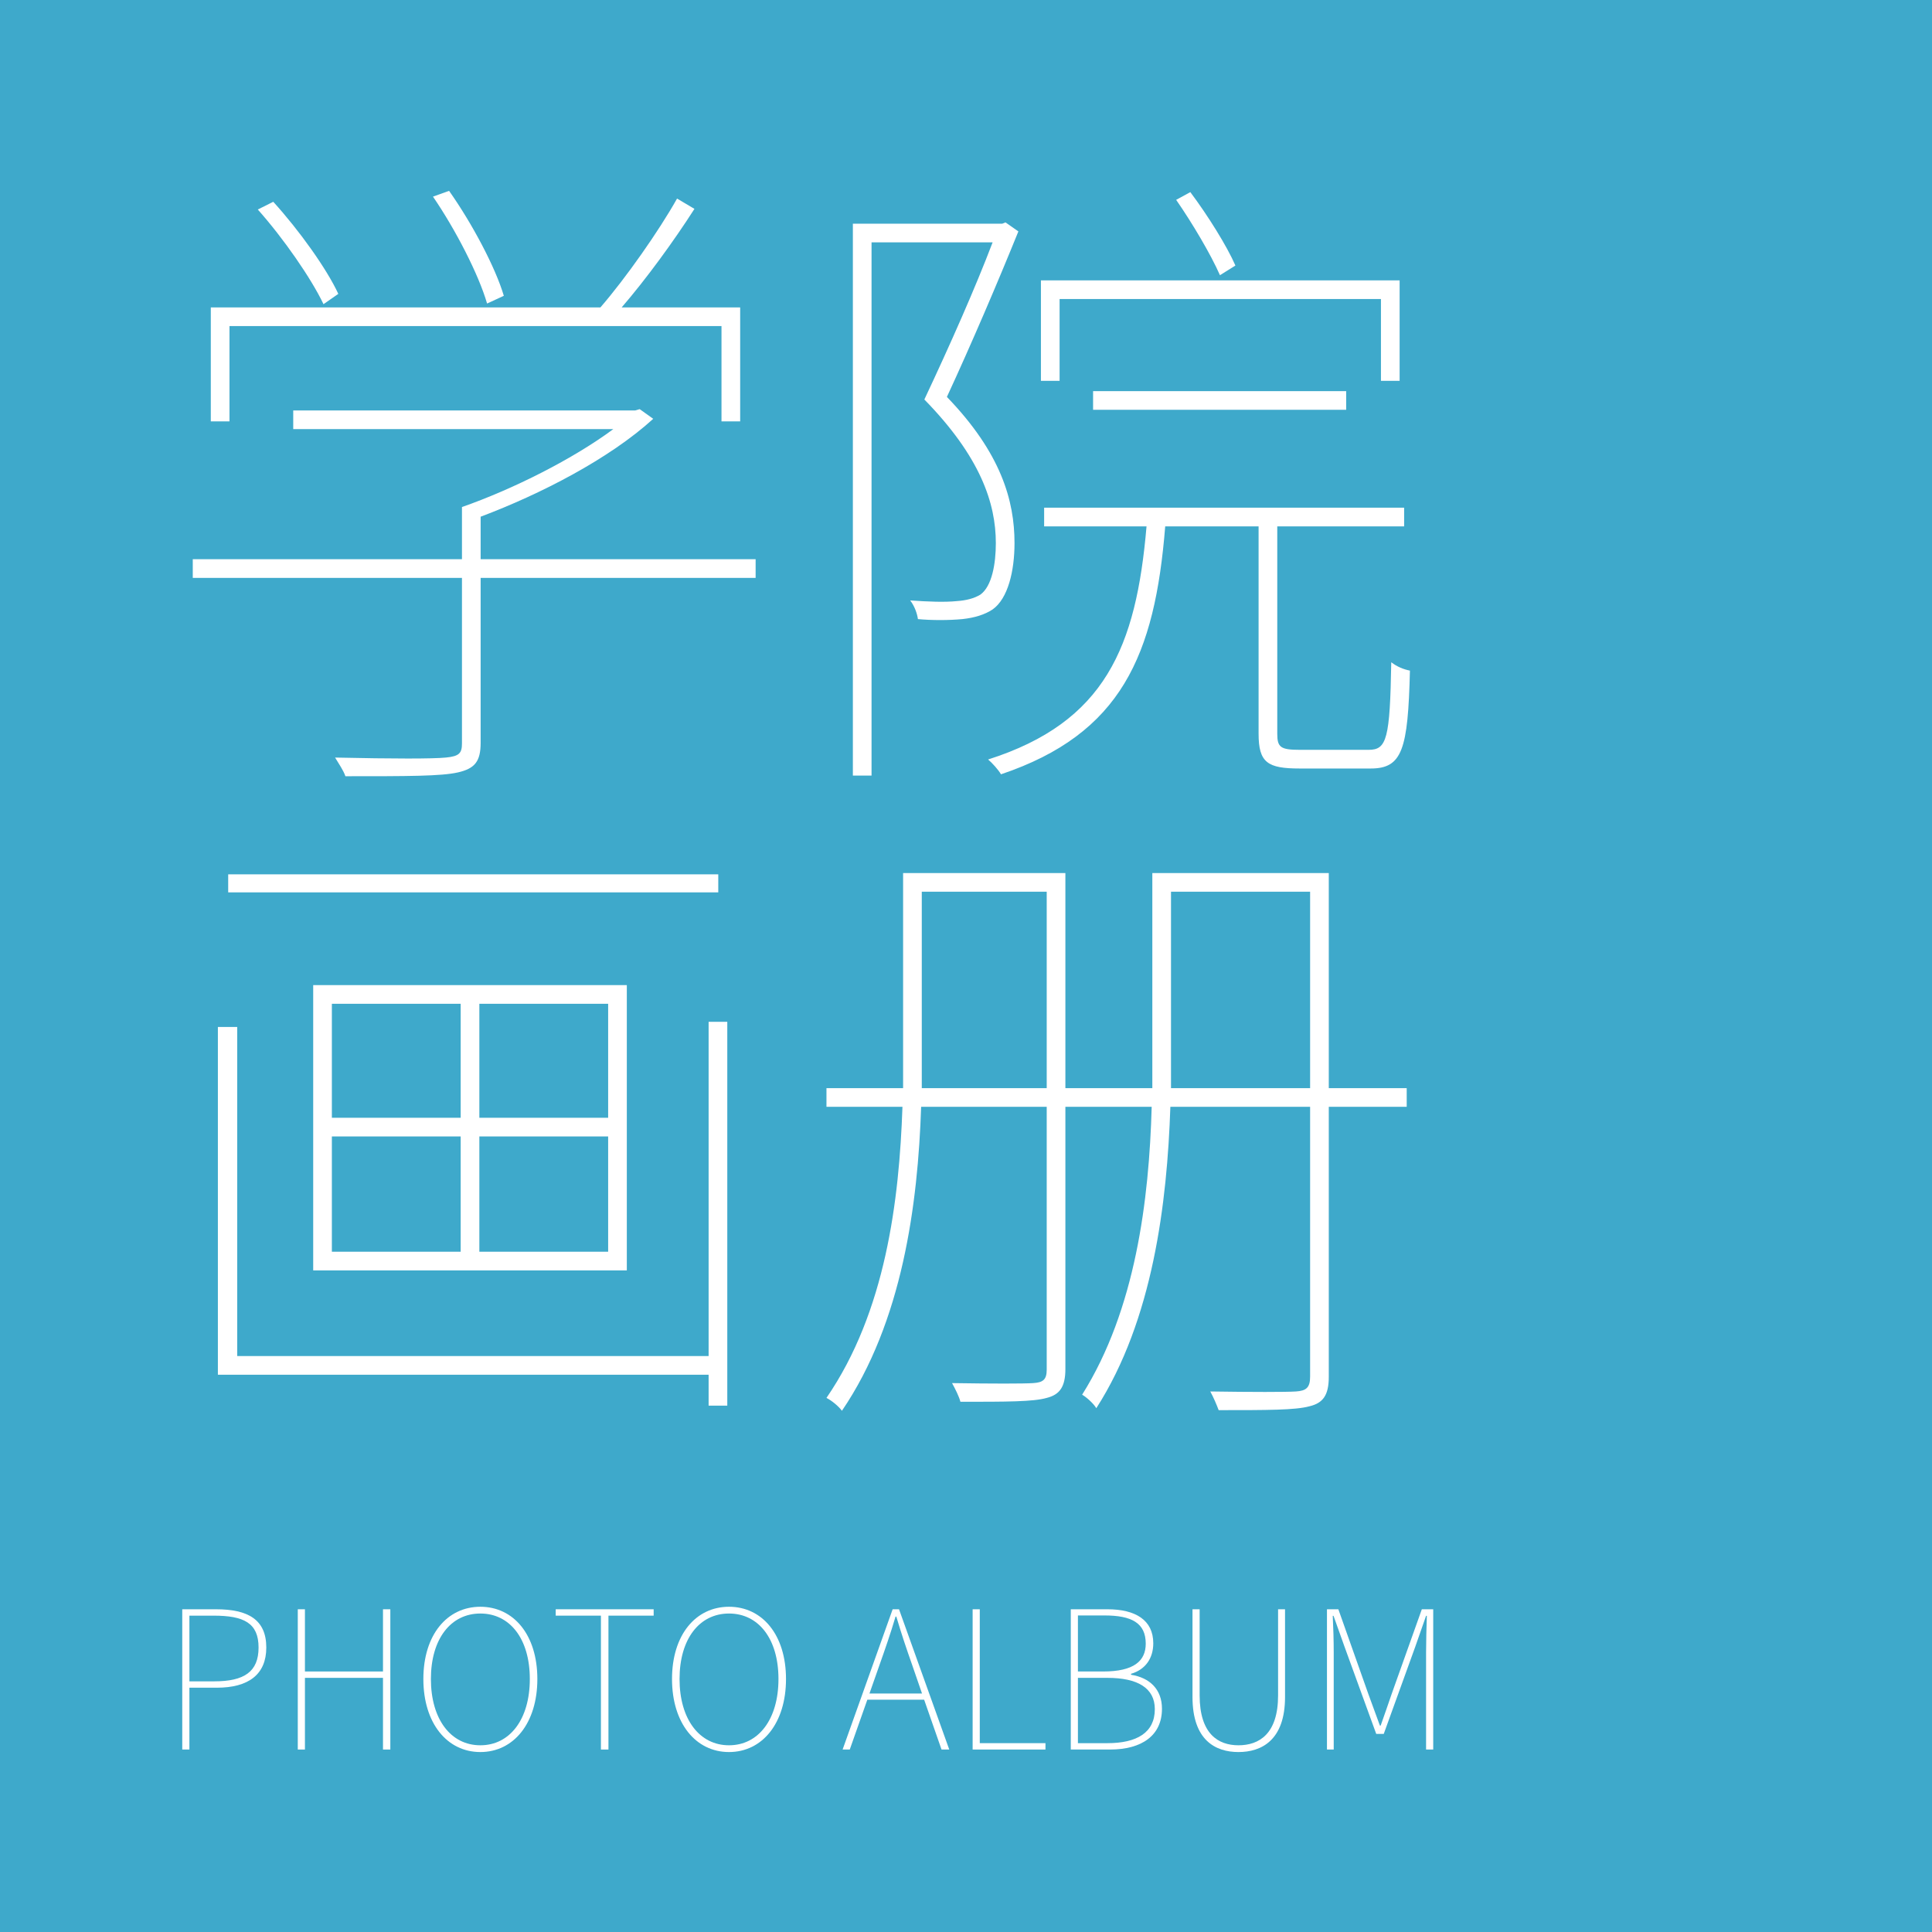
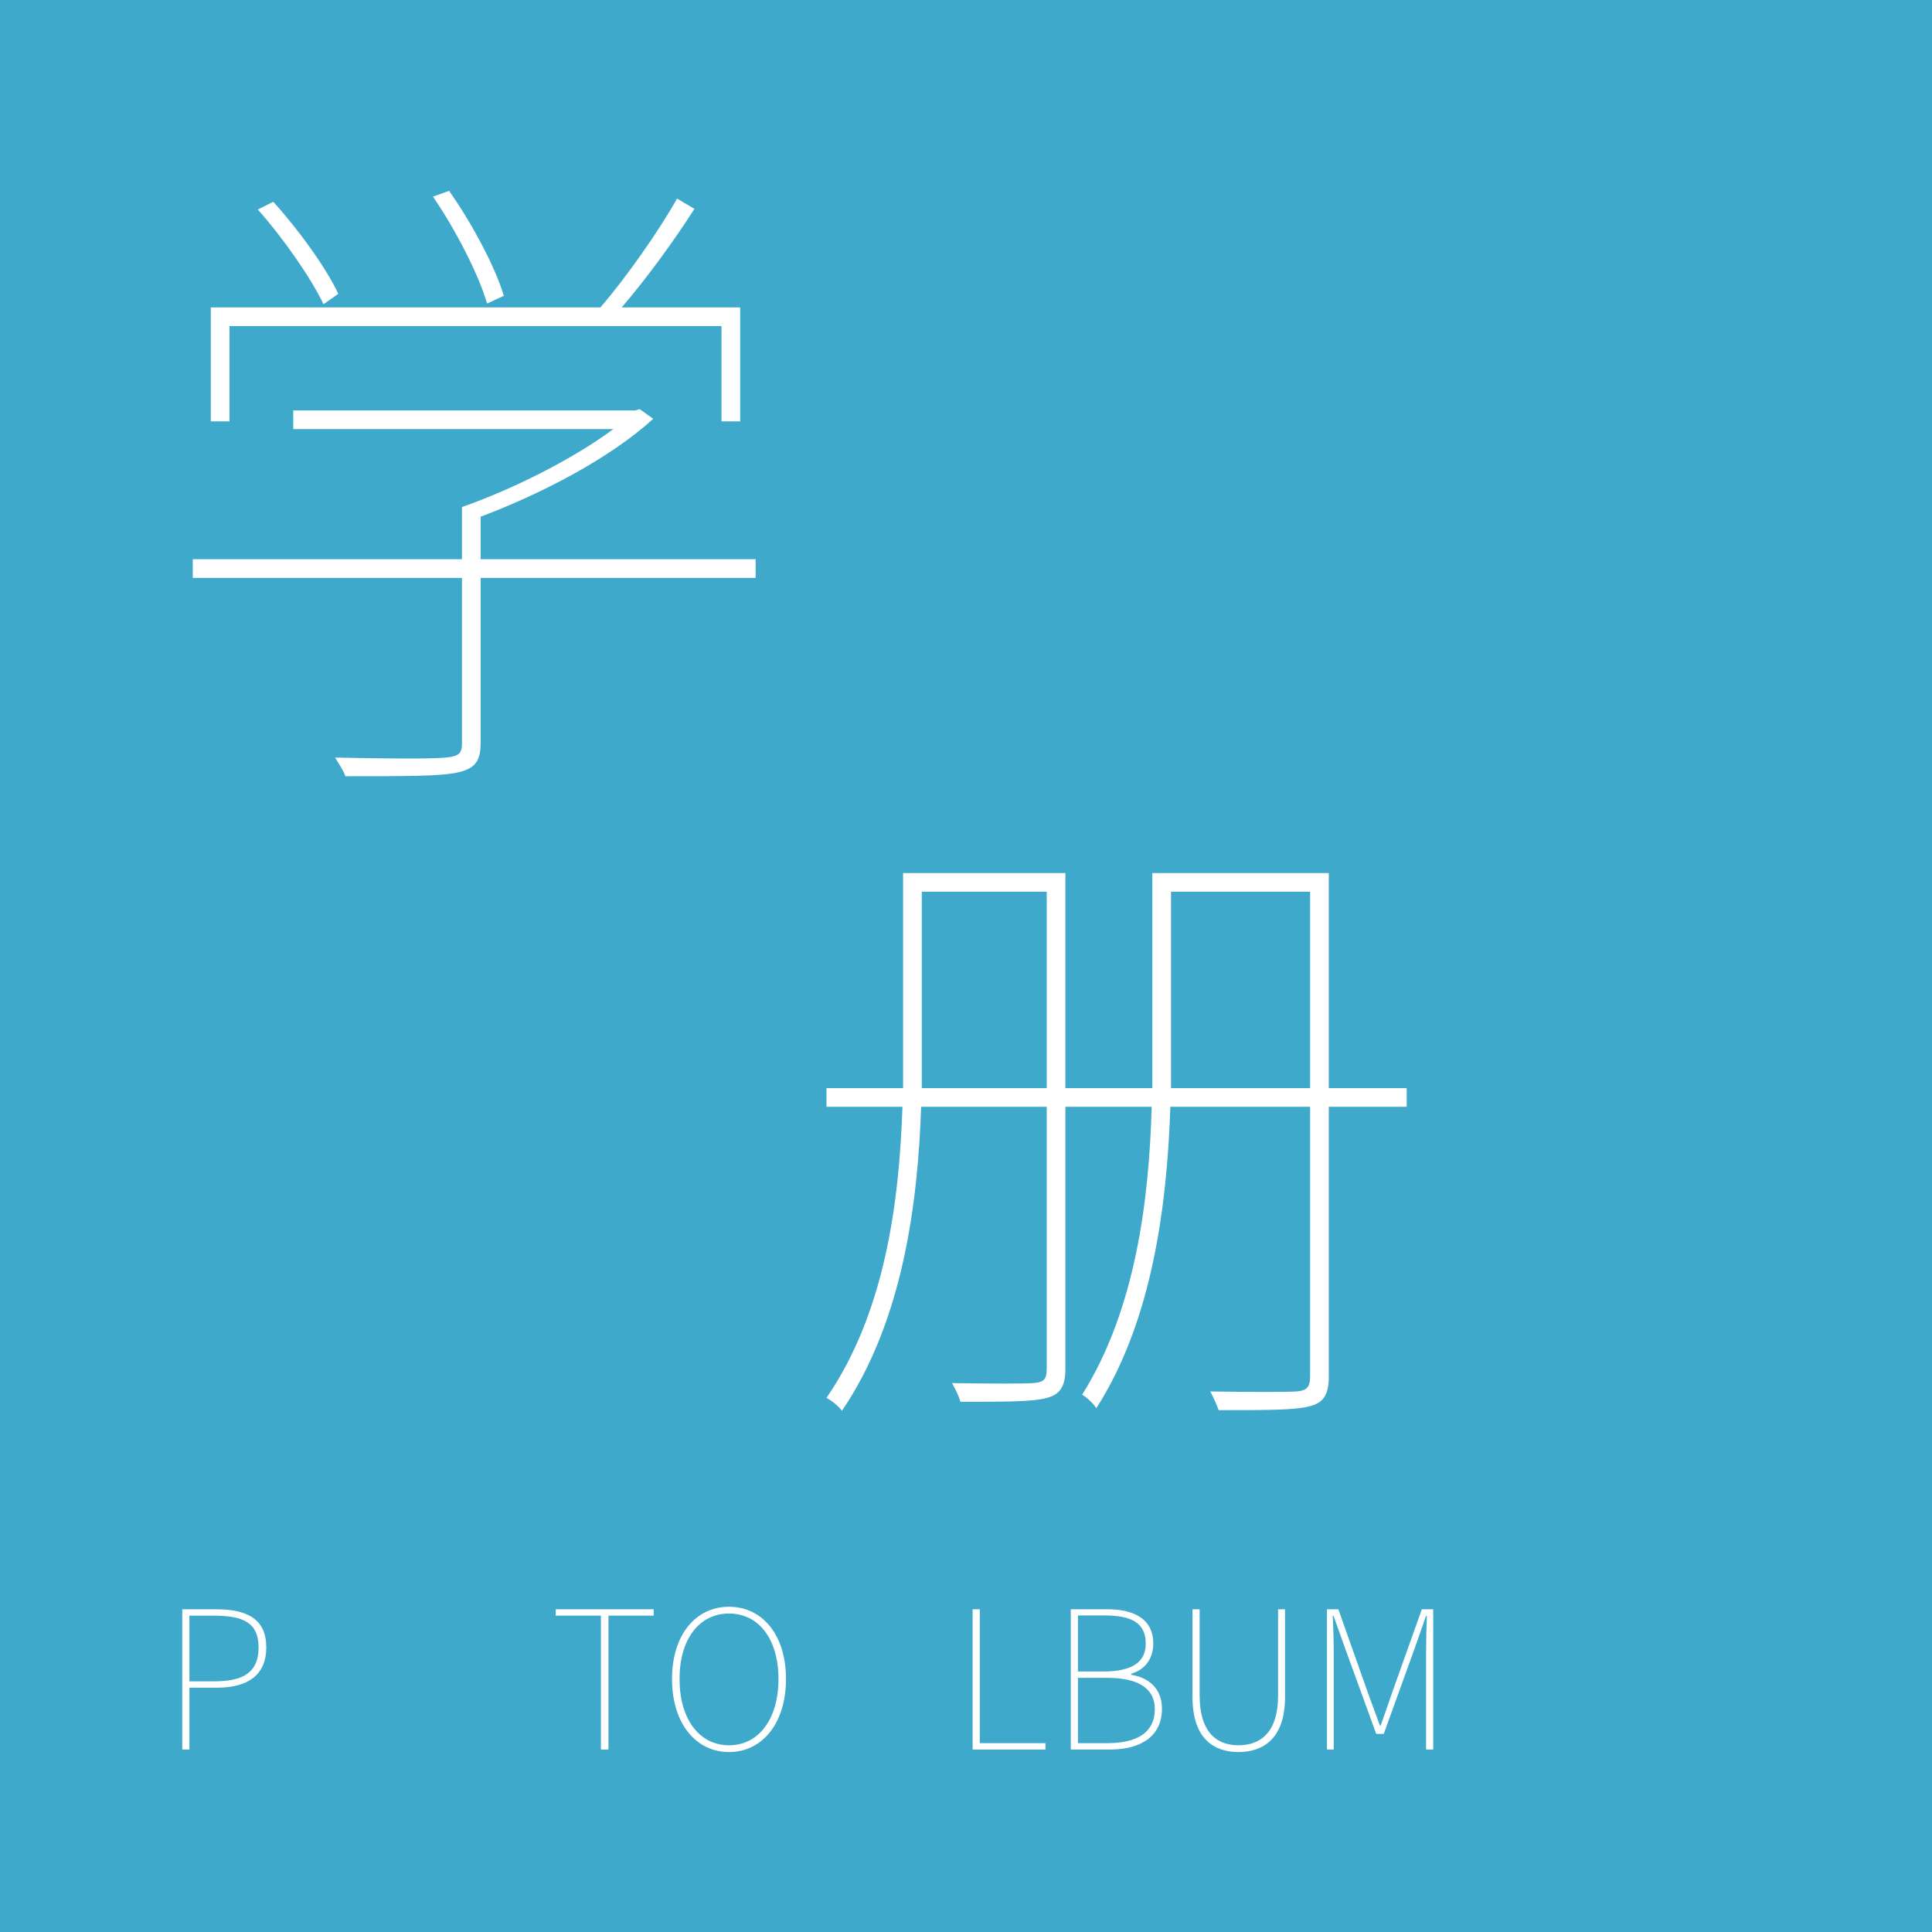
<svg xmlns="http://www.w3.org/2000/svg" width="180px" height="180px" viewBox="0 0 180 180" version="1.1">
  <title>text-xyhc</title>
  <g id="页面-2备份" stroke="none" stroke-width="1" fill="none" fill-rule="evenodd">
    <g id="画板备份" transform="translate(-1073, -3467)">
      <g id="编组-7" transform="translate(710, 3286)">
        <g id="text-xyhc" transform="translate(363, 181)">
          <path d="M0,0 L180,0 L180,180 L0,180 L0,0 Z" id="矩形-6" fill="#3EA9CB" />
          <g id="学院-画册" transform="translate(17.96, 17.78)" fill="#FFFFFF" fill-rule="nonzero">
            <path d="M28.98,9.78 C28.2,7.14 26.04,3.06 23.88,0 L22.38,0.54 C24.48,3.6 26.64,7.8 27.42,10.5 L28.98,9.78 Z M13.56,9.6 C12.48,7.26 9.9,3.66 7.5,1.02 L6.06,1.74 C8.46,4.44 11.04,8.16 12.18,10.56 L13.56,9.6 Z M3.42,12.6 L49.26,12.6 L49.26,21.48 L51,21.48 L51,10.86 L39.96,10.86 C42.24,8.22 44.82,4.68 46.74,1.68 L45.12,0.72 C43.44,3.72 40.32,8.16 37.98,10.86 L1.68,10.86 L1.68,21.48 L3.42,21.48 L3.42,12.6 Z M52.44,34.32 L26.82,34.32 L26.82,30.36 C32.4,28.26 38.82,24.96 42.9,21.24 L41.64,20.34 L41.22,20.46 L9.36,20.46 L9.36,22.2 L39.18,22.2 C35.46,24.96 29.88,27.78 25.08,29.46 L25.08,34.32 L0,34.32 L0,36.06 L25.08,36.06 L25.08,51.48 C25.08,52.38 24.84,52.68 23.58,52.8 C22.38,52.92 18.72,52.92 13.26,52.8 C13.62,53.4 14.04,54 14.22,54.54 C20.04,54.54 23.16,54.54 24.72,54.18 C26.28,53.82 26.82,53.16 26.82,51.42 L26.82,36.06 L52.44,36.06 L52.44,34.32 Z" id="形状" />
-             <path d="M97.14,6.96 C96.36,5.16 94.56,2.28 92.94,0.12 L91.62,0.84 C93.12,3 94.86,5.94 95.7,7.86 L97.14,6.96 Z M80.76,10.08 L110.7,10.08 L110.7,17.7 L112.44,17.7 L112.44,8.34 L79.02,8.34 L79.02,17.7 L80.76,17.7 L80.76,10.08 Z M107.46,20.4 L107.46,18.66 L83.88,18.66 L83.88,20.4 L107.46,20.4 Z M75.72,2.94 L75.42,3.06 L61.5,3.06 L61.5,54.48 L63.24,54.48 L63.24,4.8 L74.52,4.8 C72.9,9.06 70.56,14.34 68.16,19.44 C73.38,24.78 74.82,29.1 74.82,32.82 C74.82,34.74 74.46,36.84 73.38,37.62 C72.78,37.98 72.06,38.16 71.22,38.22 C70.08,38.34 68.52,38.28 66.84,38.16 C67.26,38.7 67.5,39.42 67.56,39.9 C68.82,40.02 70.44,40.02 71.7,39.9 C72.84,39.78 73.8,39.48 74.52,39 C75.96,37.98 76.56,35.4 76.56,32.82 C76.56,28.86 75.3,24.42 70.26,19.2 C72.54,14.28 75,8.52 76.92,3.78 L75.72,2.94 Z M103.14,52.08 C101.34,52.08 101.04,51.84 101.04,50.58 L101.04,31.26 L112.86,31.26 L112.86,29.52 L79.32,29.52 L79.32,31.26 L88.86,31.26 C87.9,42.48 85.02,49.5 74.1,52.98 C74.46,53.28 75.06,53.94 75.3,54.36 C86.52,50.58 89.64,43.26 90.6,31.26 L99.3,31.26 L99.3,50.58 C99.3,53.28 100.14,53.82 103.14,53.82 L109.74,53.82 C112.68,53.82 113.22,52.08 113.4,44.7 C112.8,44.58 112.2,44.34 111.66,43.92 C111.54,51.06 111.24,52.08 109.56,52.08 L103.14,52.08 Z" id="形状" />
-             <path d="M48.96,63.68 L3.3,63.68 L3.3,65.36 L48.96,65.36 L48.96,63.68 Z M12.96,88.1 L24.96,88.1 L24.96,98.84 L12.96,98.84 L12.96,88.1 Z M12.96,75.74 L24.96,75.74 L24.96,86.36 L12.96,86.36 L12.96,75.74 Z M38.7,86.36 L26.7,86.36 L26.7,75.74 L38.7,75.74 L38.7,86.36 Z M38.7,98.84 L26.7,98.84 L26.7,88.1 L38.7,88.1 L38.7,98.84 Z M40.44,100.58 L40.44,74 L11.22,74 L11.22,100.58 L40.44,100.58 Z M48.06,77.42 L48.06,108.56 L4.14,108.56 L4.14,77.9 L2.34,77.9 L2.34,110.3 L48.06,110.3 L48.06,113.18 L49.8,113.18 L49.8,77.42 L48.06,77.42 Z" id="形状" />
            <path d="M91.14,83.6 C91.14,82.64 91.14,81.8 91.14,80.9 L91.14,65.3 L104.1,65.3 L104.1,83.6 L91.14,83.6 Z M67.92,83.6 C67.92,82.7 67.92,81.86 67.92,81.02 L67.92,65.3 L79.56,65.3 L79.56,83.6 L67.92,83.6 Z M113.1,83.6 L105.84,83.6 L105.84,63.56 L89.4,63.56 L89.4,80.9 C89.4,81.8 89.4,82.64 89.4,83.6 L81.3,83.6 L81.3,63.56 L66.18,63.56 L66.18,81.02 C66.18,81.86 66.18,82.7 66.18,83.6 L59.04,83.6 L59.04,85.34 L66.12,85.34 C65.82,94.04 64.56,104.42 59.04,112.46 C59.52,112.7 60.18,113.24 60.48,113.66 C66.12,105.38 67.56,94.4 67.86,85.34 L79.56,85.34 L79.56,109.82 C79.56,110.78 79.2,111.02 78.3,111.08 C77.46,111.14 74.46,111.14 70.74,111.08 C71.04,111.62 71.4,112.34 71.52,112.82 C75.84,112.82 78.3,112.82 79.56,112.46 C80.76,112.16 81.3,111.44 81.3,109.76 L81.3,85.34 L89.34,85.34 C89.1,93.98 87.84,104.24 82.86,112.16 C83.28,112.4 83.94,113 84.18,113.42 C89.46,105.2 90.78,94.28 91.08,85.34 L104.1,85.34 L104.1,110.48 C104.1,111.5 103.74,111.8 102.78,111.86 C101.88,111.92 98.7,111.92 94.8,111.86 C95.1,112.4 95.4,113.12 95.58,113.6 C100.14,113.6 102.72,113.6 104.04,113.24 C105.3,112.94 105.84,112.22 105.84,110.48 L105.84,85.34 L113.1,85.34 L113.1,83.6 Z" id="形状" />
          </g>
          <g id="photo-album" transform="translate(16.98, 149.698)" fill="#FFFFFF" fill-rule="nonzero">
            <path d="M0,13.302 L0.666,13.302 L0.666,7.542 L3.222,7.542 C6.156,7.542 7.83,6.318 7.83,3.798 C7.83,1.188 6.12,0.234 3.15,0.234 L0,0.234 L0,13.302 Z M0.666,6.948 L0.666,0.828 L2.916,0.828 C5.742,0.828 7.11,1.512 7.11,3.798 C7.11,6.048 5.778,6.948 2.988,6.948 L0.666,6.948 Z" id="形状" />
-             <path d="M10.764,13.302 L11.43,13.302 L11.43,6.624 L18.702,6.624 L18.702,13.302 L19.386,13.302 L19.386,0.234 L18.702,0.234 L18.702,6.03 L11.43,6.03 L11.43,0.234 L10.764,0.234 L10.764,13.302 Z" id="路径" />
-             <path d="M27.774,13.536 C30.87,13.536 33.084,10.854 33.084,6.732 C33.084,2.61 30.87,0 27.774,0 C24.678,0 22.464,2.61 22.464,6.732 C22.464,10.854 24.678,13.536 27.774,13.536 Z M27.774,12.906 C25.02,12.906 23.166,10.476 23.166,6.732 C23.166,2.988 25.02,0.63 27.774,0.63 C30.528,0.63 32.382,2.988 32.382,6.732 C32.382,10.476 30.528,12.906 27.774,12.906 Z" id="形状" />
            <path d="M39.006,13.302 L39.708,13.302 L39.708,0.828 L43.92,0.828 L43.92,0.234 L34.794,0.234 L34.794,0.828 L39.006,0.828 L39.006,13.302 Z" id="路径" />
            <path d="M50.94,13.536 C54.036,13.536 56.25,10.854 56.25,6.732 C56.25,2.61 54.036,0 50.94,0 C47.844,0 45.63,2.61 45.63,6.732 C45.63,10.854 47.844,13.536 50.94,13.536 Z M50.94,12.906 C48.186,12.906 46.332,10.476 46.332,6.732 C46.332,2.988 48.186,0.63 50.94,0.63 C53.694,0.63 55.548,2.988 55.548,6.732 C55.548,10.476 53.694,12.906 50.94,12.906 Z" id="形状" />
-             <path d="M64.944,5.472 C65.502,3.888 65.97,2.556 66.456,0.918 L66.528,0.918 C67.014,2.556 67.464,3.888 68.022,5.472 L68.922,8.082 L64.026,8.082 L64.944,5.472 Z M61.524,13.302 L62.19,13.302 L63.828,8.658 L69.12,8.658 L70.74,13.302 L71.46,13.302 L66.78,0.234 L66.186,0.234 L61.524,13.302 Z" id="形状" />
            <path d="M73.638,13.302 L80.424,13.302 L80.424,12.708 L74.304,12.708 L74.304,0.234 L73.638,0.234 L73.638,13.302 Z" id="路径" />
            <path d="M82.782,13.302 L86.436,13.302 C89.406,13.302 91.278,11.988 91.278,9.504 C91.278,7.686 90.126,6.606 88.398,6.336 L88.398,6.246 C89.748,5.85 90.468,4.788 90.468,3.402 C90.468,1.242 88.812,0.234 86.202,0.234 L82.782,0.234 L82.782,13.302 Z M83.448,6.03 L83.448,0.81 L85.932,0.81 C88.452,0.81 89.766,1.512 89.766,3.438 C89.766,5.058 88.65,6.03 85.806,6.03 L83.448,6.03 Z M83.448,12.708 L83.448,6.624 L86.202,6.624 C88.992,6.624 90.612,7.56 90.612,9.54 C90.612,11.736 88.92,12.708 86.202,12.708 L83.448,12.708 Z" id="形状" />
            <path d="M98.406,13.536 C100.53,13.536 102.744,12.456 102.744,8.406 L102.744,0.234 L102.096,0.234 L102.096,8.262 C102.096,11.844 100.332,12.906 98.406,12.906 C96.516,12.906 94.788,11.844 94.788,8.262 L94.788,0.234 L94.122,0.234 L94.122,8.406 C94.122,12.456 96.282,13.536 98.406,13.536 Z" id="路径" />
            <path d="M106.65,13.302 L107.28,13.302 L107.28,4.266 C107.28,3.24 107.244,1.908 107.19,0.846 L107.262,0.846 L108.288,3.726 L111.24,11.844 L111.942,11.844 L114.876,3.726 L115.884,0.846 L115.956,0.846 C115.92,1.908 115.884,3.24 115.884,4.266 L115.884,13.302 L116.55,13.302 L116.55,0.234 L115.488,0.234 L112.68,8.118 C112.338,9.09 112.014,10.08 111.654,11.07 L111.582,11.07 C111.222,10.08 110.862,9.09 110.502,8.118 L107.712,0.234 L106.65,0.234 L106.65,13.302 Z" id="路径" />
          </g>
        </g>
      </g>
    </g>
  </g>
</svg>